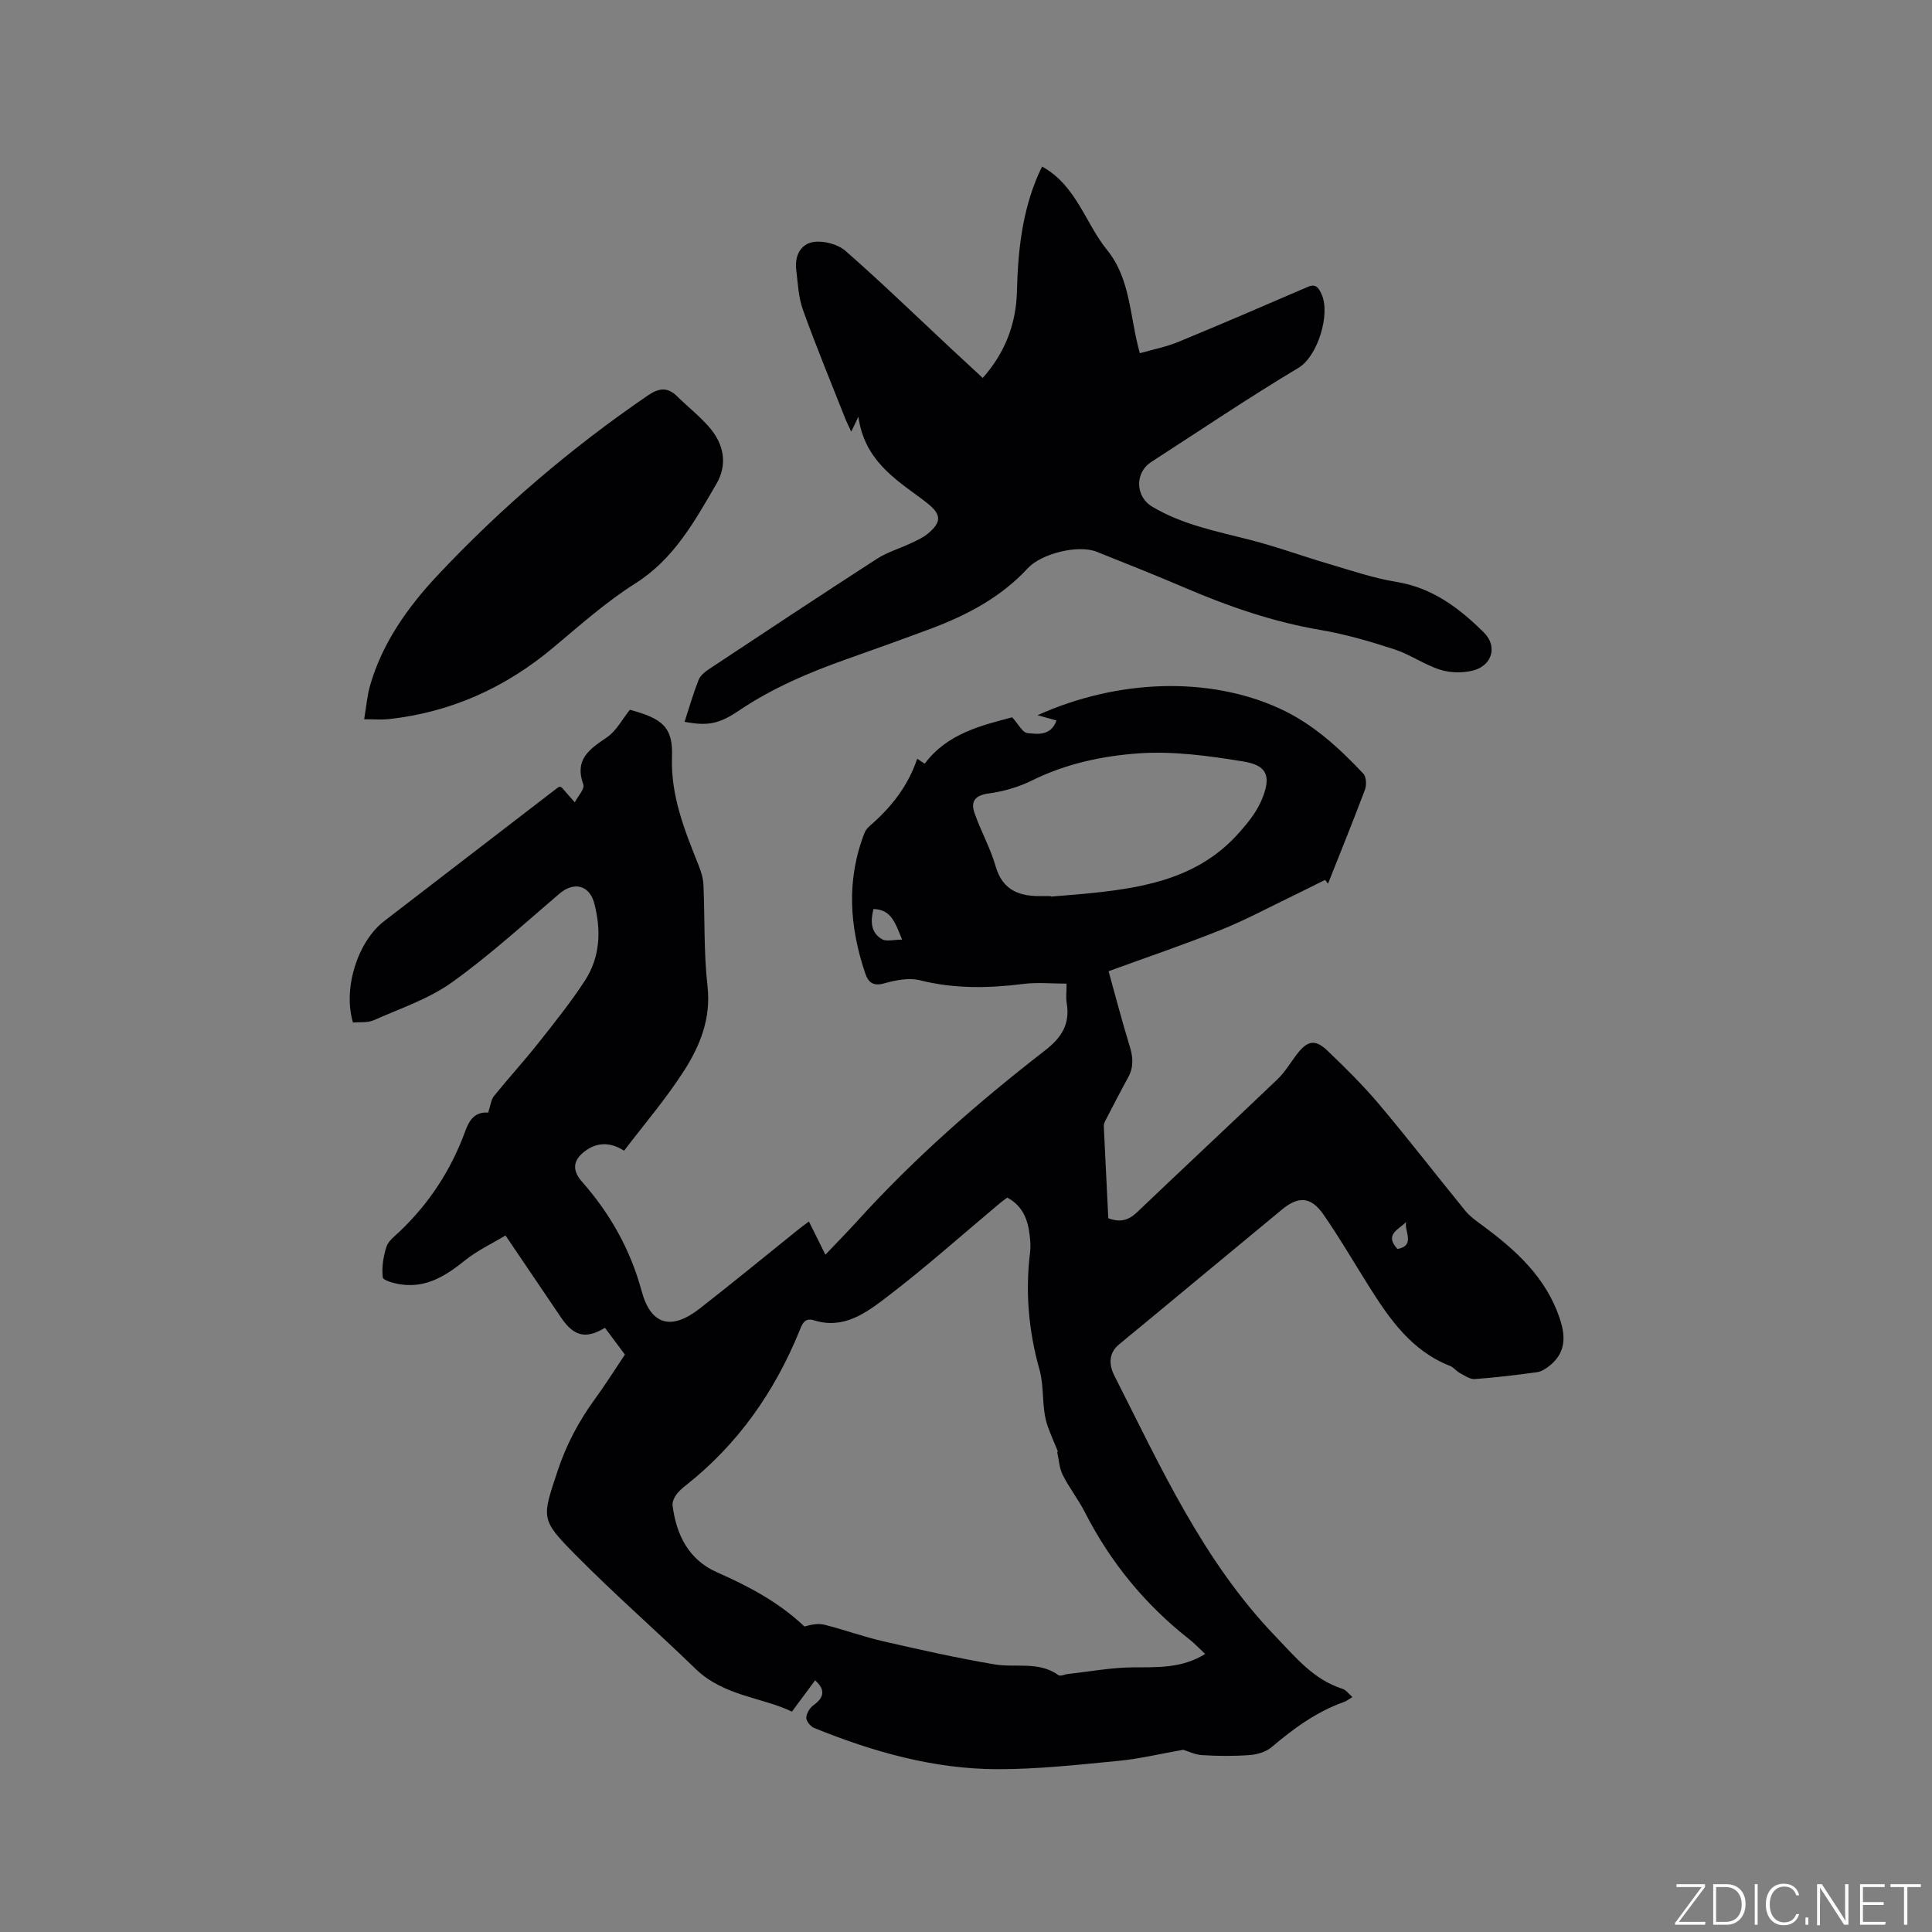
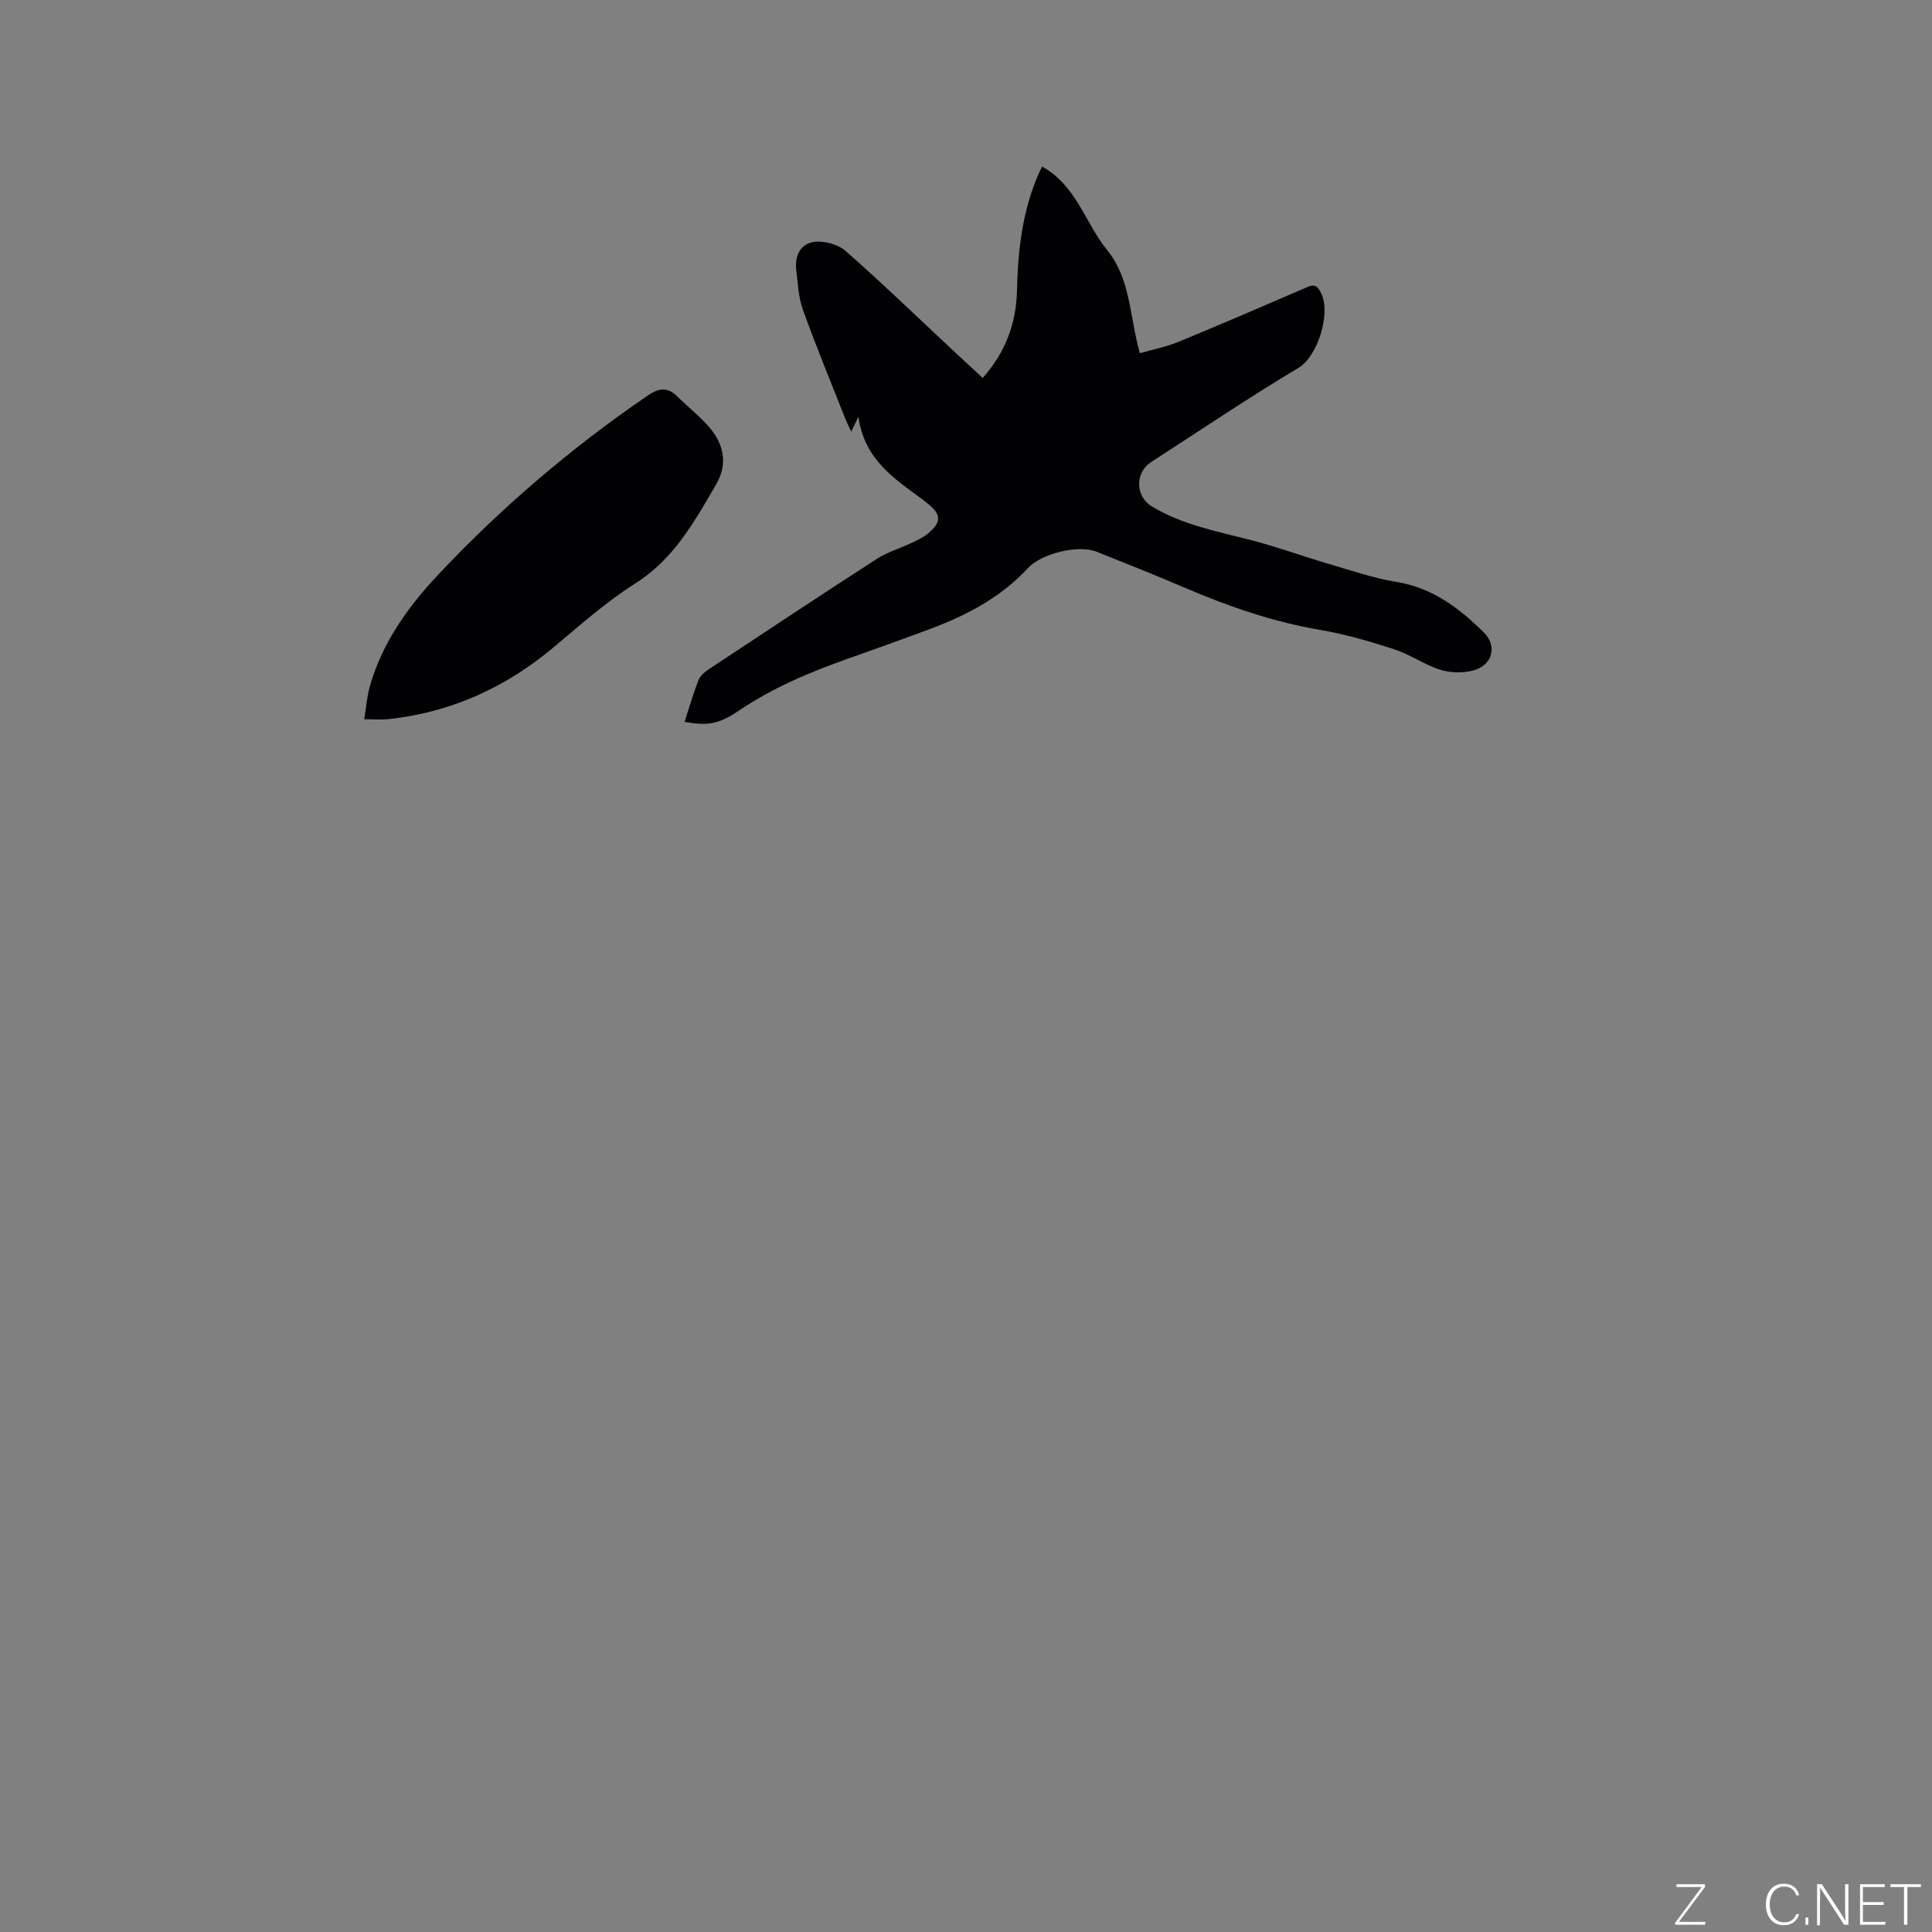
<svg xmlns="http://www.w3.org/2000/svg" enable-background="new 0 0 400 400" viewBox="0 0 400 400">
  <rect x="0" y="0" width="400" height="400" fill="#808080" stroke="none" />
  <g fill="#fafbfc">
    <path d="m346.9 398 5.4-7.3h-5.2v-.6h5.9v.6l-5.4 7.2h5.5l-.1.6h-6.2v-.5z" />
-     <path d="m354.7 390.1h2.8c2.3 0 3.9 1.6 3.9 4.1s-1.6 4.3-3.9 4.3h-2.8zm.6 7.8h2c2.2 0 3.3-1.6 3.3-3.6 0-1.8-1-3.6-3.3-3.6h-2z" />
-     <path d="m363.9 390.1v8.4h-.6v-8.4z" />
    <path d="m372.5 396.3c-.4 1.3-1.4 2.3-3.2 2.3-2.4 0-3.7-1.9-3.7-4.3 0-2.3 1.2-4.3 3.7-4.3 1.8 0 2.9 1 3.2 2.4h-.6c-.4-1.1-1.1-1.8-2.5-1.8-2.1 0-3 1.9-3 3.7s.9 3.7 3 3.7c1.4 0 2.1-.7 2.5-1.7z" />
    <path d="m373.8 398.5v-1.5h.6v1.5z" />
    <path d="m376.2 398.5v-8.4h1c1.3 2 4.4 6.7 4.9 7.6-.1-1.2-.1-2.4-.1-3.8v-3.8h.7v8.4h-.9c-1.2-1.9-4.4-6.8-5-7.7.1 1.1 0 2.3 0 3.9v3.9h-.6z" />
    <path d="m390 394.4h-4.3v3.5h4.7l-.1.6h-5.2v-8.4h5.1v.6h-4.5v3.1h4.3z" />
    <path d="m394.2 390.7h-2.8v-.6h6.3v.6h-2.8v7.8h-.7z" />
  </g>
-   <path d="m101.07 230.36c.49-1.46.58-2.66 1.21-3.44 2.99-3.71 6.22-7.23 9.17-10.96 3.34-4.22 6.73-8.44 9.66-12.95 3.16-4.88 3.38-10.37 1.94-15.94-.99-3.83-4.21-4.62-7.24-2.03-7.33 6.25-14.47 12.79-22.29 18.38-4.8 3.43-10.68 5.38-16.15 7.81-1.27.56-2.89.34-4.29.48-2.12-7.08.96-16.78 6.49-21.03 11.93-9.17 23.87-18.35 35.8-27.53.16-.12.37-.2.55-.29.15.08.34.14.45.26.88.99 1.75 1.99 2.63 2.99.64-1.24 2.1-2.79 1.77-3.68-1.88-5.16 1.22-7.3 4.84-9.74 2-1.34 3.24-3.81 4.8-5.74 6.73 1.81 8.94 3.59 8.72 9.71-.29 8.19 2.65 15.31 5.54 22.58.5 1.25.91 2.62.97 3.95.31 6.99.05 14.04.84 20.97.76 6.72-1.55 12.38-4.91 17.61-3.71 5.76-8.21 11.02-12.36 16.48-3.06-2-6.09-1.76-8.69.57-2.14 1.92-1.71 3.92-.03 5.83 5.83 6.62 10.03 14.06 12.35 22.64 1.9 7.04 6.11 8.25 12.03 3.63 6.94-5.41 13.74-11 20.6-16.51.56-.45 1.15-.86 2.01-1.51 1.11 2.25 2.13 4.3 3.41 6.87 2.37-2.49 4.56-4.72 6.66-7.03 11.79-13 24.95-24.52 38.79-35.24 3.47-2.68 5.23-5.49 4.51-9.82-.19-1.12-.03-2.3-.03-4.03-3.12 0-6.06-.3-8.92.06-7.21.91-14.3 1.04-21.45-.76-2.3-.58-5.06 0-7.44.66-2.26.62-3.25-.26-3.85-2.03-3.3-9.7-3.97-19.45-.15-29.19.32-.82 1.17-1.48 1.87-2.11 3.99-3.61 7.18-7.77 9.02-13.19.53.35.97.64 1.55 1.03 4.67-6.29 11.85-7.95 18.11-9.61 1.28 1.4 2.12 3.15 3.14 3.26 2.15.24 4.86.63 6.04-2.6-1.38-.38-2.54-.7-3.93-1.09 16.71-7.53 35.49-8.03 50.01-1.44 6.9 3.13 12.37 8.13 17.46 13.56.61.66.68 2.35.31 3.32-2.45 6.52-5.08 12.97-7.64 19.44-.2-.26-.4-.52-.6-.79-2.25 1.11-4.48 2.25-6.74 3.34-4.93 2.37-9.76 4.98-14.82 7.01-7.55 3.03-15.27 5.64-23.27 8.56 1.47 5.28 2.81 10.47 4.39 15.59.69 2.25.82 4.27-.33 6.37-1.63 2.99-3.19 6.02-4.76 9.04-.18.35-.3.78-.29 1.17.3 6.34.62 12.67.93 18.97 2.46.93 4.21.43 5.96-1.24 9.66-9.22 19.44-18.33 29.1-27.56 1.51-1.44 2.6-3.32 3.88-5.01 2.24-2.97 3.83-3.35 6.41-.9 3.74 3.56 7.43 7.22 10.76 11.17 6.08 7.21 11.84 14.69 17.81 22 .91 1.12 2.14 2.01 3.32 2.87 7.08 5.21 13.49 10.93 16.32 19.72 1.18 3.66 1.04 6.85-2.1 9.41-.77.63-1.72 1.28-2.65 1.41-4.3.6-8.62 1.12-12.95 1.43-.99.07-2.09-.73-3.07-1.25-.73-.39-1.28-1.17-2.03-1.47-8.02-3.14-12.57-9.76-16.89-16.63-3.1-4.93-6.02-9.97-9.34-14.74-2.54-3.65-5.13-3.85-8.52-1.05-11.29 9.31-22.52 18.69-33.81 27.99-2.3 1.9-1.95 4.44-.99 6.35 9.62 18.97 18.4 38.48 33.44 54.11 4.11 4.27 7.86 8.93 13.83 10.82.74.23 1.29 1.04 2.06 1.7-.69.41-1.18.83-1.75 1.03-5.69 2.02-10.43 5.49-14.99 9.36-1.16.98-2.97 1.51-4.53 1.63-3.27.24-6.58.21-9.85.01-1.49-.09-2.94-.82-3.9-1.11-4.66.82-9.06 1.88-13.53 2.31-8.31.8-16.66 1.73-24.99 1.71-13.18-.03-25.73-3.6-37.89-8.53-.75-.31-1.66-1.42-1.64-2.13.03-.9.74-2.04 1.5-2.59 2.26-1.63 2.46-3.23.33-5.15-1.47 1.98-2.91 3.94-4.8 6.49-6.06-2.97-14.09-3.17-19.97-8.88-8.22-7.97-16.86-15.51-24.9-23.65-7.27-7.36-6.87-7.55-3.62-17.38 1.79-5.41 4.39-10.27 7.72-14.84 2.18-2.99 4.15-6.14 6.19-9.18-1.42-1.9-2.77-3.72-4.13-5.54-3.97 2.38-6.43 1.8-9.1-2.14-3.68-5.44-7.36-10.88-11.49-16.98-2.83 1.71-5.86 3.12-8.39 5.16-3.93 3.16-7.95 5.73-13.23 4.98-1.37-.19-3.72-.82-3.79-1.46-.24-2.07.11-4.32.76-6.34.38-1.2 1.68-2.15 2.67-3.1 6.18-5.86 10.7-12.8 13.62-20.77.84-2.39 2.08-4.14 4.77-3.9zm117.8 70.21c.06-.01.12-.01.17-.02-.71-1.76-1.5-3.49-2.13-5.28-1.34-3.79-.61-7.84-1.72-11.79-2.2-7.82-2.95-15.94-1.93-24.12.16-1.25.06-2.55-.1-3.81-.39-3.16-1.49-5.93-4.62-7.6-.51.38-1.01.74-1.49 1.13-7.8 6.53-15.4 13.33-23.48 19.49-4.24 3.23-8.9 6.72-15.02 4.79-2.11-.67-2.55 1.02-3.09 2.33-5.15 12.56-12.71 23.34-23.43 31.81-.75.59-1.5 1.23-2.04 1.99-.43.62-.83 1.51-.74 2.21.78 6.13 3.37 11.28 9.25 13.85 6.65 2.92 12.92 6.31 18.05 11.2 1.45-.41 2.89-.69 4.18-.36 4.1 1.04 8.1 2.5 12.22 3.44 7.61 1.75 15.24 3.45 22.93 4.76 4.4.75 9.16-.71 13.25 2.22.41.3 1.36-.17 2.06-.24 4.47-.49 8.94-1.34 13.42-1.36 5.11-.03 10.14.21 14.91-2.78-1.21-1.12-2.22-2.2-3.38-3.11-9.13-7.17-16.28-15.94-21.56-26.29-1.34-2.63-3.22-4.99-4.54-7.64-.73-1.43-.81-3.2-1.17-4.82zm-1.33-115.04c0 .03.01.07.01.1 2.95-.25 5.91-.46 8.85-.77 11.31-1.19 22.13-3.34 30.22-12.55 2.06-2.34 3.82-4.53 4.92-7.5 1.63-4.43.5-6.4-4.15-7.16-7.16-1.17-14.55-2.18-21.72-1.67-7.5.54-15.04 2.15-22.01 5.61-2.79 1.38-5.95 2.28-9.04 2.7-2.77.38-3.65 1.68-2.89 3.93 1.28 3.76 3.3 7.29 4.39 11.09 1.5 5.23 5.17 6.33 9.82 6.21.54 0 1.07.01 1.6.01zm-30.77 9.01c-1.4-3.39-2.2-6.25-5.93-6.34-.65 2.58-.55 4.91 1.77 6.25.91.54 2.39.09 4.16.09zm104.34 58.45c-1.38 1.55-4.64 2.53-1.77 5.6 3.78-.71 1.37-3.68 1.77-5.6z" fill="#010104" />
  <path d="m141.73 149.45c1.01-3.09 1.82-5.93 2.9-8.67.35-.89 1.28-1.66 2.12-2.22 11.57-7.66 23.14-15.33 34.8-22.86 2.11-1.36 4.61-2.09 6.9-3.17 1.23-.58 2.54-1.14 3.58-1.99 2.97-2.41 2.9-4.04-.04-6.35-.33-.26-.66-.54-1-.79-5.8-4.28-12.02-8.2-13.27-17.12-.74 1.55-1.02 2.11-1.48 3.08-.52-1.13-.93-1.92-1.26-2.75-2.95-7.48-6.03-14.92-8.75-22.49-.93-2.59-1.04-5.5-1.38-8.28-.36-2.91.95-5.41 3.72-5.76 2.09-.26 4.93.5 6.5 1.88 7.49 6.57 14.65 13.5 21.94 20.31 2.09 1.95 4.19 3.88 6.45 5.98 4.67-5.24 6.93-11.26 7.09-18 .2-8.33 1.09-16.48 4.46-24.2.16-.38.35-.74.75-1.56 7.1 3.92 8.92 11.69 13.45 17.27 4.91 6.05 4.63 13.66 6.78 21.37 2.68-.77 5.4-1.29 7.91-2.32 8.99-3.7 17.92-7.56 26.85-11.41 1.68-.73 2.23.16 2.84 1.45 1.95 4.14-.79 12.94-4.74 15.3-10.36 6.19-20.37 12.96-30.52 19.51-3.39 2.19-3.29 7.12.16 9.2 6.28 3.78 13.38 5.13 20.35 6.92 5.5 1.41 10.85 3.38 16.3 4.98 4.63 1.36 9.25 2.95 13.99 3.72 7.46 1.21 13.02 5.45 18.09 10.47 2.9 2.88 1.71 6.87-2.27 7.88-2.14.54-4.71.49-6.8-.18-3.28-1.04-6.21-3.16-9.48-4.22-5-1.63-10.1-3.12-15.27-4-9.69-1.65-18.84-4.79-27.82-8.63-6.13-2.62-12.32-5.09-18.51-7.56-3.84-1.53-11.44.35-14.26 3.39-5.53 5.99-12.52 9.69-20.03 12.51-5.75 2.15-11.53 4.22-17.32 6.27-7.9 2.79-15.56 6.03-22.56 10.77-4.2 2.83-6.58 3.11-11.17 2.27z" fill="#010104" />
  <path d="m75.4 148.91c.44-2.6.6-4.78 1.18-6.84 2.51-8.89 7.86-16.38 13.92-22.85 13.12-14 27.72-26.46 43.61-37.33 2.26-1.55 4.07-1.83 6.09.17 2.18 2.15 4.62 4.06 6.61 6.35 3.05 3.5 3.9 7.68 1.51 11.78-4.5 7.73-8.77 15.54-16.81 20.62-6.04 3.82-11.45 8.65-16.96 13.26-9.93 8.32-21.21 13.42-34.12 14.82-1.41.15-2.88.02-5.03.02z" fill="#010104" />
</svg>